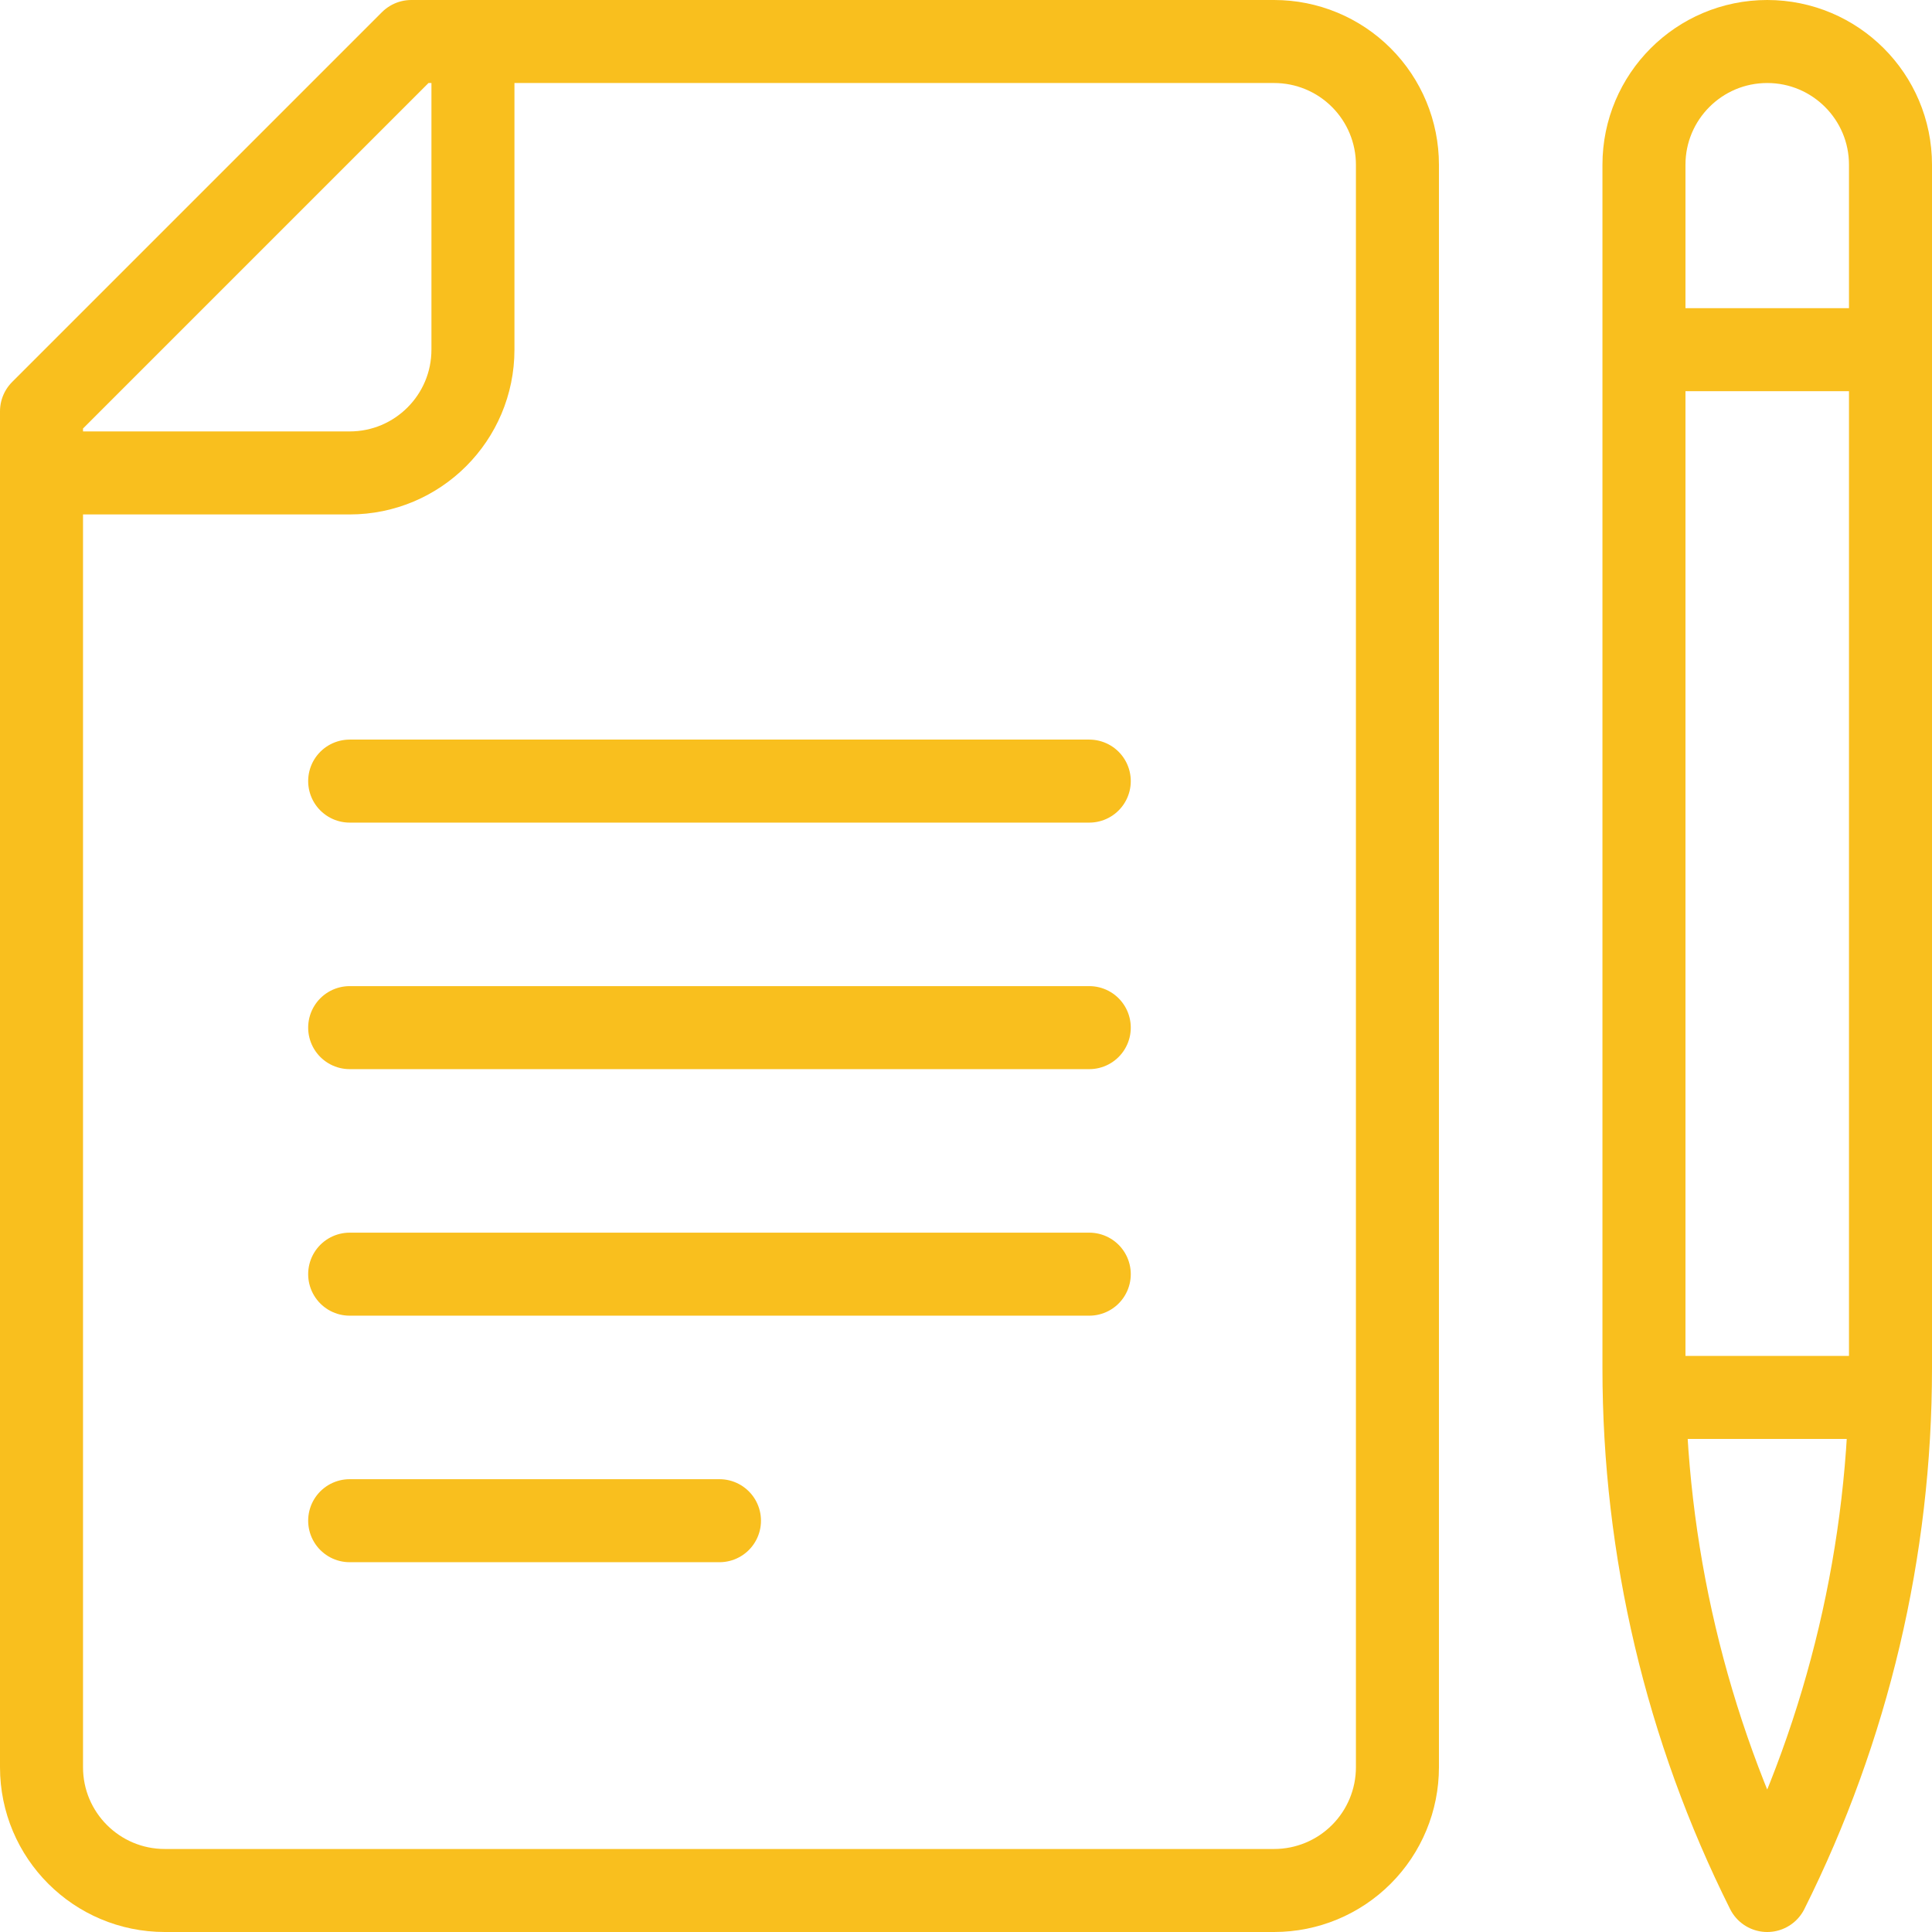
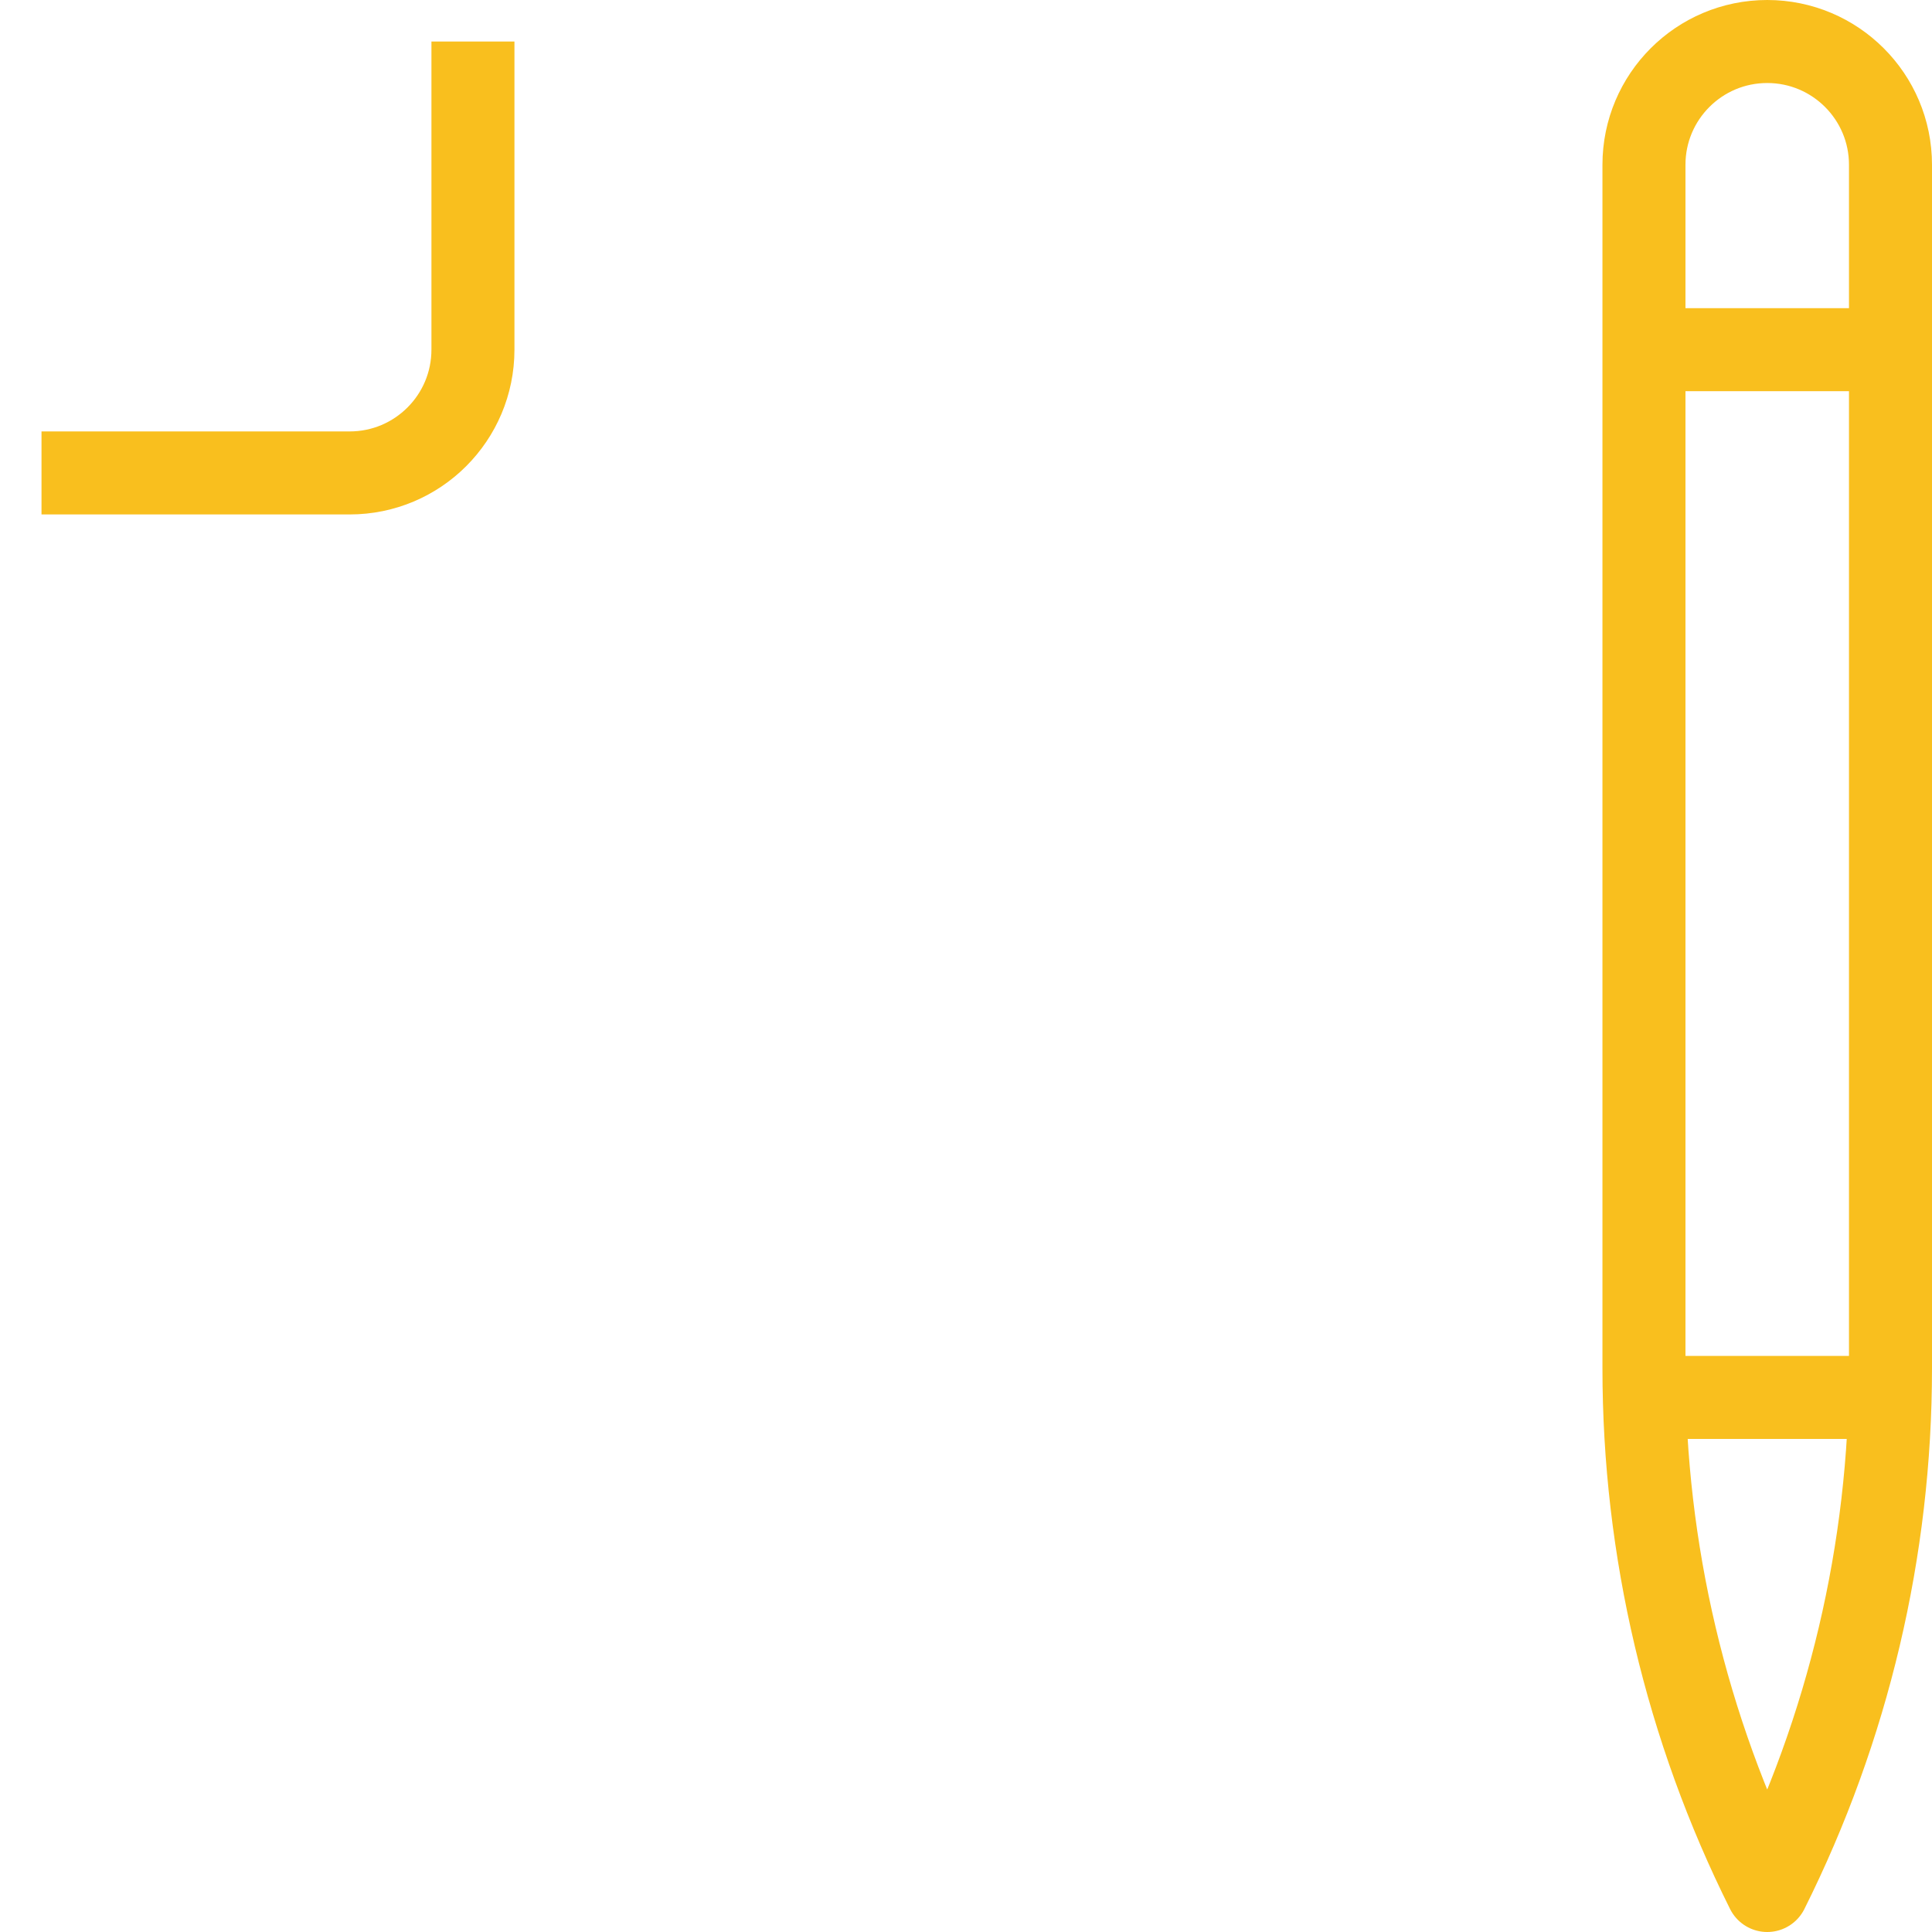
<svg xmlns="http://www.w3.org/2000/svg" width="512" height="512" viewBox="0 0 512 512" fill="none">
  <g clip-path="url(#clip0_915_146)">
-     <path d="M92.667 207H288.667" stroke="#F9BF1E" stroke-width="22" stroke-miterlimit="10" stroke-linecap="round" stroke-linejoin="round" />
-     <path d="M92.667 337.667H288.667" stroke="#F9BF1E" stroke-width="22" stroke-miterlimit="10" stroke-linecap="round" stroke-linejoin="round" />
    <path d="M435.667 92.667H501" stroke="#F9BF1E" stroke-width="22" stroke-miterlimit="10" />
-     <path d="M11 109L109 11C109 11 267.562 11 337.667 11C346.331 11 354.64 14.438 360.766 20.571C366.893 26.696 370.334 35.002 370.334 43.666C370.334 132.756 370.334 379.243 370.334 468.333C370.334 476.998 366.893 485.303 360.766 491.428C354.64 497.561 346.331 500.999 337.667 500.999C269.336 500.999 111.998 500.999 43.667 500.999C25.626 501 11 486.373 11 468.333C11 374.188 11 109 11 109Z" stroke="#F9BF1E" stroke-width="22" stroke-miterlimit="10" stroke-linecap="round" stroke-linejoin="round" />
    <path d="M11 125.333C11 125.333 58.876 125.333 92.667 125.333C110.708 125.333 125.334 110.706 125.334 92.666C125.334 58.872 125.334 10.999 125.334 10.999" stroke="#F9BF1E" stroke-width="22" stroke-miterlimit="10" />
-     <path d="M92.667 272.333H288.667" stroke="#F9BF1E" stroke-width="22" stroke-miterlimit="10" stroke-linecap="round" stroke-linejoin="round" />
-     <path d="M92.667 403H190.667" stroke="#F9BF1E" stroke-width="22" stroke-miterlimit="10" stroke-linecap="round" stroke-linejoin="round" />
    <path d="M501 43.667C501 25.627 486.374 11 468.333 11C450.292 11 435.666 25.627 435.666 43.667C435.666 111.54 435.666 269.238 435.666 362.625C435.666 410.661 446.85 458.036 468.332 501.001H468.333H468.334C489.816 458.035 501 410.66 501 362.624C501 269.238 501 111.54 501 43.667Z" stroke="#F9BF1E" stroke-width="22" stroke-miterlimit="10" stroke-linecap="round" stroke-linejoin="round" />
    <path d="M435.667 370.333H501" stroke="#F9BF1E" stroke-width="22" stroke-miterlimit="10" />
  </g>
  <defs>
    <clipPath id="clip0_915_146">
      <rect width="512" height="512" fill="white" />
    </clipPath>
  </defs>
</svg>